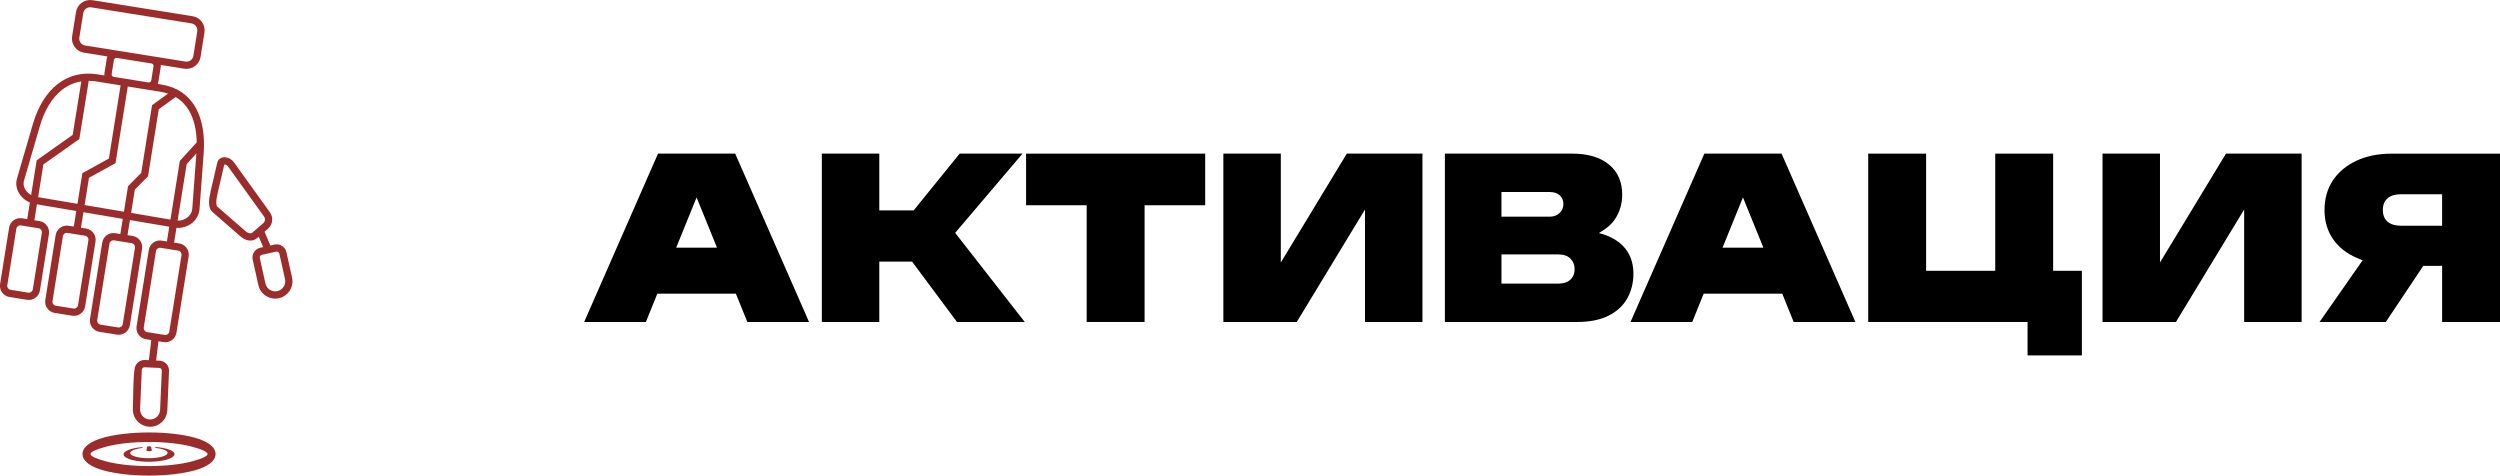
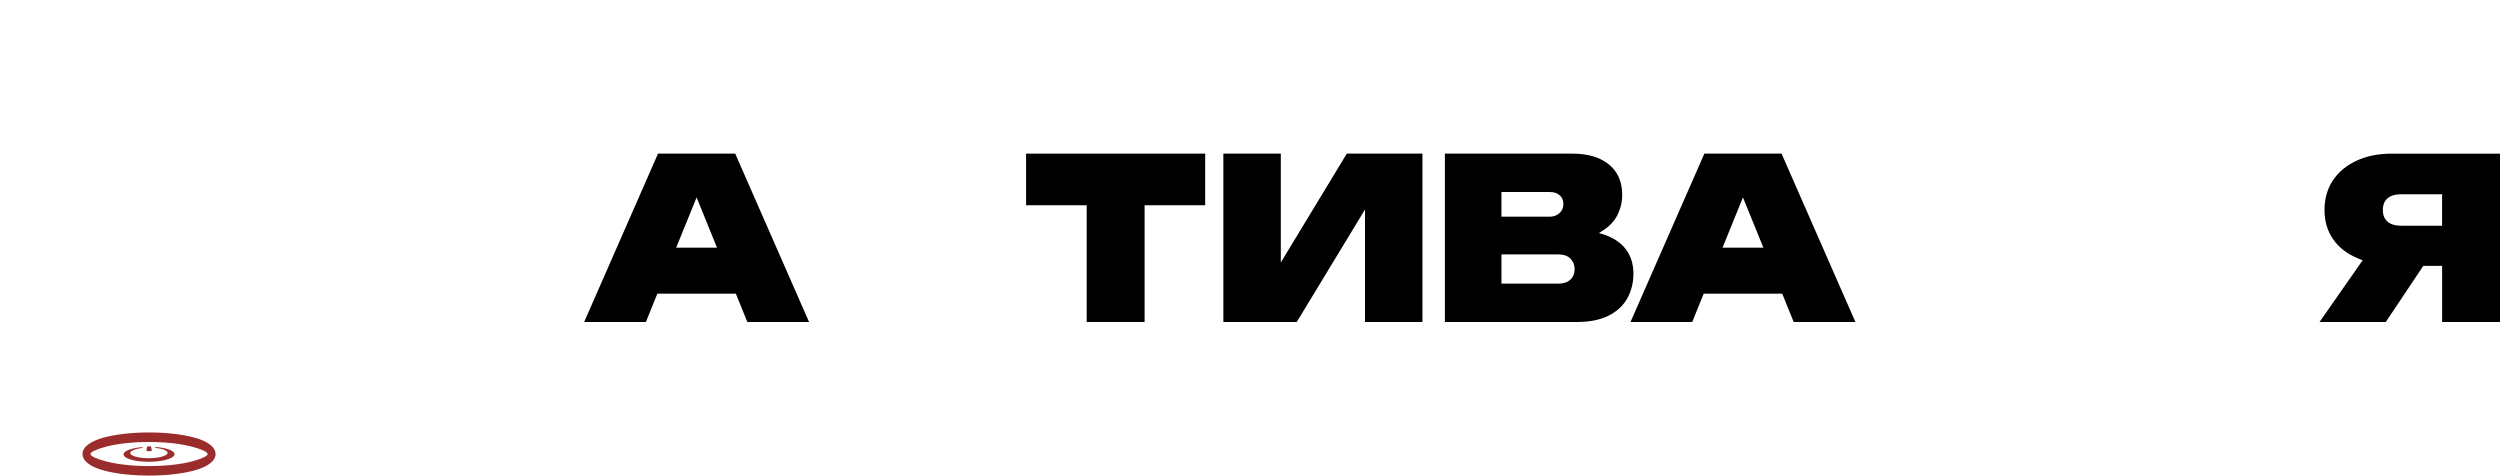
<svg xmlns="http://www.w3.org/2000/svg" id="_Слой_1" data-name="Слой_1" version="1.1" viewBox="0 0 1582.04 300.97">
  <defs>
    <style> .st0 { fill: #9b2c2c; } </style>
  </defs>
  <g>
    <path class="st0" d="M121.74,282.73c-6.97-1.87-16.67-3.04-27.43-3.04s-20.46,1.16-27.43,3.04c-5.94,1.59-9.62,3.25-9.62,4.59s3.68,3,9.62,4.59c6.97,1.87,16.67,3.03,27.43,3.03s20.46-1.16,27.43-3.03c5.94-1.6,9.62-3.26,9.62-4.59s-3.68-3-9.62-4.59M94.31,273.66c11.09,0,21.19,1.22,28.53,3.2,8.38,2.25,13.57,5.91,13.57,10.45s-5.19,8.2-13.57,10.45c-7.34,1.97-17.44,3.2-28.53,3.2s-21.19-1.22-28.53-3.2c-8.38-2.25-13.57-5.91-13.57-10.45s5.19-8.2,13.57-10.45c7.35-1.98,17.44-3.2,28.53-3.2Z" />
-     <path class="st0" d="M121.2,14.81L57.71,4.65c-1.19-.19-2.36.13-3.27.79-.91.66-1.57,1.67-1.76,2.86l-2.47,15.45c-.19,1.19.13,2.36.78,3.27.65.91,1.67,1.57,2.86,1.77l20.69,3.31h.08s21.95,3.53,21.95,3.53h.08s20.69,3.32,20.69,3.32c1.19.19,2.36-.12,3.27-.78.91-.66,1.57-1.67,1.76-2.87l2.47-15.45c.19-1.19-.12-2.36-.78-3.27-.66-.91-1.68-1.57-2.87-1.76M95.88,40.17h-.04s-21.95-3.52-21.95-3.52h-.04c-.41-.06-.81.05-1.12.27-.33.24-.56.6-.63,1.03l-1.43,8.92c-.07.42.05.84.28,1.16.22.32.57.55.98.62h.04s21.95,3.52,21.95,3.52h.04c.41.06.81-.06,1.13-.28.32-.23.56-.6.63-1.02l1.43-8.93c.07-.43-.04-.85-.27-1.16-.24-.32-.58-.55-.99-.63ZM137.61,130.82l17.76,15.45c.84.73,1.81,1.25,2.72,1.37.58.07,1.16-.06,1.63-.46l6.83-5.88c.65-.56,1.03-1.3,1.12-2.05.1-.75-.1-1.54-.58-2.22l-22.84-31.75c-.41-.57-1.1-1-1.77-1.15-.21-.05-.41-.07-.54-.05l-4.15,17.89c-.54,2.35-.92,4.49-.91,6.2.01,1.27.22,2.22.74,2.67ZM164.4,163.25l3.58,16.16c.38,1.7,1.42,3.1,2.78,3.97,1.36.86,3.04,1.22,4.73.86l.06-.02c1.7-.38,3.09-1.41,3.96-2.77.86-1.35,1.21-3.04.86-4.73l-3.59-16.2c-.09-.45-.37-.83-.74-1.06-.37-.23-.82-.32-1.27-.22l-9.08,2.01c-.46.1-.83.38-1.06.73-.23.36-.32.82-.22,1.27ZM10.34,144.76l-5.72,35.74c-.11.68.07,1.36.45,1.88.38.52.96.91,1.65,1.02l11.14,1.78c.68.11,1.36-.07,1.88-.45.52-.38.91-.96,1.02-1.65l5.72-35.74c.11-.68-.07-1.36-.45-1.88-.38-.52-.96-.91-1.65-1.02l-11.14-1.78c-.69-.11-1.36.07-1.88.45-.52.38-.91.96-1.02,1.65ZM69.26,154.19l-7.73,48.35c-.11.68.07,1.36.45,1.88.38.52.96.91,1.65,1.02l11.14,1.78c.68.11,1.36-.07,1.88-.45.52-.38.91-.96,1.02-1.65l7.73-48.34c.11-.68-.07-1.36-.45-1.88-.38-.52-.96-.91-1.65-1.02l-11.14-1.78c-.69-.11-1.36.07-1.88.45-.52.38-.91.96-1.02,1.65ZM98.71,158.91l-7.73,48.35c-.11.69.07,1.36.45,1.88.38.52.96.91,1.65,1.02l11.14,1.78c.69.11,1.36-.07,1.88-.45.53-.38.91-.96,1.02-1.65l7.73-48.34c.11-.68-.07-1.36-.45-1.88-.38-.52-.96-.91-1.65-1.02l-11.14-1.78c-.68-.11-1.36.07-1.88.45-.52.38-.91.96-1.02,1.65ZM39.8,149.48l-6.57,41.08c-.11.68.07,1.36.45,1.88.38.52.96.91,1.65,1.02l11.14,1.78c.68.11,1.36-.07,1.88-.45.52-.38.91-.96,1.02-1.65l6.57-41.08c.11-.69-.07-1.36-.45-1.88-.38-.52-.96-.91-1.65-1.02l-11.14-1.78c-.68-.11-1.36.07-1.88.45-.52.38-.91.96-1.02,1.65ZM89.74,234.18l-1.08,24.67c-.08,1.74.57,3.35,1.66,4.55,1.1,1.2,2.65,1.98,4.39,2.06h.07c1.71.06,3.3-.58,4.48-1.66,1.19-1.09,1.97-2.64,2.05-4.38l1.09-24.83c.02-.46-.15-.89-.44-1.21-.29-.32-.71-.53-1.17-.55l-9.34-.42c-.44,0-.85.16-1.15.44-.32.29-.53.7-.55,1.16v.16ZM167.39,146.62l3.7,8.73,2.68-.59c1.68-.37,3.37-.02,4.72.85,1.35.87,2.37,2.25,2.75,3.93l3.59,16.16c.64,2.94.03,5.87-1.47,8.22-1.42,2.23-3.64,3.95-6.34,4.68-.06.04-.38.1-.49.12-2.95.65-5.87.04-8.23-1.47-2.36-1.51-4.16-3.91-4.81-6.84l-3.58-16.16c-.37-1.69-.02-3.37.85-4.73.87-1.35,2.24-2.38,3.92-2.75l1.85-.41-2.79-6.59-1.04.89c-1.55,1.33-3.37,1.76-5.18,1.53-1.86-.23-3.68-1.16-5.16-2.45l-17.76-15.45c-1.65-1.43-2.3-3.54-2.31-6.1-.02-2.13.41-4.61,1.02-7.25l4.16-17.93c.27-1.18.89-2.05,1.72-2.66.65-.47,1.4-.74,2.2-.83.69-.08,1.41-.03,2.11.13,1.67.39,3.4,1.46,4.47,2.95l22.84,31.76c1.18,1.64,1.64,3.59,1.4,5.46-.23,1.86-1.14,3.65-2.68,4.97l-2.15,1.85ZM124.28,97.12l-6.16,6.77-5.72,35.74c2.12.07,4.21-.59,5.87-1.78,1.71-1.22,2.97-3.01,3.32-5.1l.08-.69,2.61-34.94ZM111.15,61.41l-10.68,7.73-6.78,42.41-8.36,8.43-2.36,14.76,24.89,4.21,5.94-37.14,10.7-11.75c-.16-7.73-1.71-14.81-5.05-20.36-2.04-3.38-4.78-6.22-8.3-8.29ZM80.86,54.75l-7.76,48.5-16.8,9.27-2.76,17.24,24.89,4.21,2.58-16.15,8.36-8.43,6.85-42.83,10.12-7.33c-1.53-.51-3.16-.91-4.91-1.19l-8.16-1.31h-.08s-12.33-1.99-12.33-1.99ZM56.16,51.17l-5.95,36.8-22.76,16.09-3.31,20.71,24.88,4.21,3.1-19.39,16.8-9.27,7.4-46.31-5.08-.81h-.08s-9.92-1.6-9.92-1.6c-1.76-.28-3.46-.42-5.09-.43ZM19.7,123.44l3.51-21.98,22.78-16.12,5.47-33.82c-4.56.72-8.59,2.55-12.07,5.24-6.58,5.09-11.32,13.29-14.16,23.06l-10.04,34.48-.19.77c-.33,1.97.29,3.95,1.5,5.57.83,1.12,1.93,2.09,3.2,2.79ZM58.44.11l63.48,10.16c2.44.39,4.51,1.75,5.86,3.61,1.34,1.87,1.99,4.25,1.6,6.69l-2.47,15.45c-.39,2.43-1.74,4.5-3.6,5.85-1.87,1.35-4.26,2-6.69,1.61l-14.89-2.38c.05.52.04,1.05-.05,1.58l-1.43,8.92c-.09.54-.24,1.04-.45,1.52l2.36.38c10.03,1.6,16.9,6.67,21.21,13.84,4.82,8.02,6.35,18.61,5.51,29.82l-2.63,35.26-.14,1.08c-.57,3.37-2.53,6.19-5.19,8.09-2.61,1.86-5.92,2.85-9.25,2.6h0s-1.49,9.34-1.49,9.34l3.3.53c1.94.31,3.57,1.39,4.64,2.86,1.07,1.48,1.58,3.37,1.27,5.3l-7.73,48.35c-.31,1.94-1.38,3.57-2.86,4.64-1.48,1.07-3.37,1.58-5.3,1.27l-3.22-.52-1.47,12.19,2.18.1c1.72.08,3.26.86,4.34,2.04,1.08,1.18,1.72,2.78,1.64,4.51l-1.09,24.99c-.18,2.94-1.51,5.55-3.54,7.4-2.06,1.89-4.84,3-7.84,2.86h-.16c-2.95-.19-5.56-1.52-7.41-3.55-1.89-2.07-3-4.85-2.86-7.86.3-6.89.1-18.76,1.1-25.02.12-1.64.88-3.11,2.02-4.16,1.18-1.08,2.78-1.72,4.5-1.64l2.53.11,1.53-12.71-3.4-.54c-1.94-.31-3.57-1.38-4.64-2.86-1.07-1.48-1.58-3.37-1.27-5.3l7.73-48.34c.31-1.94,1.38-3.57,2.86-4.64,1.48-1.07,3.36-1.58,5.3-1.27l3.3.53,1.49-9.33-24.89-4.21-1.53,9.55,3.3.53c1.94.31,3.57,1.38,4.64,2.86,1.07,1.48,1.58,3.37,1.27,5.31l-7.73,48.35c-.31,1.94-1.38,3.57-2.86,4.64-1.48,1.07-3.37,1.58-5.3,1.27l-11.14-1.78c-1.94-.31-3.57-1.38-4.64-2.86-1.07-1.48-1.58-3.37-1.27-5.3l7.73-48.34c.31-1.94,1.38-3.57,2.86-4.64,1.48-1.07,3.36-1.58,5.3-1.27l3.3.53,1.53-9.59-24.88-4.21-1.57,9.81,3.3.53c1.94.31,3.57,1.38,4.64,2.86,1.07,1.48,1.58,3.37,1.27,5.3l-6.57,41.08c-.31,1.94-1.38,3.57-2.86,4.64-1.48,1.07-3.37,1.58-5.3,1.27l-11.14-1.78c-1.94-.31-3.57-1.39-4.64-2.86-1.07-1.48-1.58-3.37-1.27-5.31l6.57-41.08c.31-1.94,1.38-3.57,2.86-4.64,1.48-1.07,3.36-1.58,5.3-1.27l3.3.53,1.57-9.85-24.89-4.21-1.61,10.07,3.3.53c1.93.31,3.57,1.38,4.64,2.86,1.07,1.48,1.58,3.36,1.27,5.3l-5.71,35.74c-.31,1.94-1.38,3.57-2.86,4.64-1.48,1.07-3.37,1.58-5.3,1.27l-11.14-1.78c-1.94-.31-3.57-1.39-4.64-2.86-1.07-1.48-1.58-3.37-1.27-5.31l5.71-35.74c.31-1.94,1.38-3.57,2.86-4.64,1.48-1.07,3.36-1.58,5.3-1.27l3.3.53,1.68-10.49c-2.45-1.03-4.6-2.73-6.13-4.8-1.91-2.58-2.87-5.77-2.32-9.06.08-.47.18-.9.29-1.27l10.04-34.48c3.11-10.67,8.38-19.71,15.77-25.42,6.77-5.24,15.25-7.68,25.39-6.06l4.11.66c-.05-.52-.04-1.04.05-1.58l1.43-8.92c.09-.53.24-1.04.45-1.52l-14.89-2.38c-2.44-.39-4.5-1.75-5.85-3.61-1.36-1.87-2-4.25-1.61-6.69l2.47-15.45c.39-2.45,1.74-4.51,3.61-5.86,1.86-1.35,4.24-1.99,6.69-1.6Z" />
    <path class="st0" d="M93.06,282.68c.02-.14.59-.24,1.28-.25.68,0,1.25.1,1.28.23l.44,2.43c.04.25-.71.46-1.7.46-.98,0-1.74-.2-1.7-.45l.4-2.43ZM98.7,283.48c-.72-.08-1.03-.26-.71-.39.3-.13,1.09-.18,1.78-.11,1.93.2,3.72.5,5.26.9h0c1.71.44,3.16,1.01,4.14,1.68,1.81,1.25,1.73,2.68-.42,3.96-2.61,1.55-7.92,2.69-14.66,2.69s-11.83-1.12-14.32-2.63c-2.04-1.25-2.08-2.65-.31-3.89.95-.67,2.38-1.24,4.04-1.69,1.5-.41,3.27-.73,5.17-.95.68-.08,1.46-.04,1.75.09.31.13,0,.31-.71.4-1.51.18-2.87.46-4,.8-1.21.36-2.18.82-2.75,1.34-1,.91-.59,1.89,1.15,2.71,2,.94,5.59,1.59,10,1.58,4.44,0,8.1-.67,10.17-1.63,1.81-.84,2.25-1.84,1.25-2.76-.57-.52-1.56-.97-2.79-1.33h0c-1.14-.33-2.52-.59-4.04-.76Z" />
  </g>
  <g>
    <path d="M465.25,97.22l46.73,106.53h-39.06l-7.24-17.9h-49.71l-7.24,17.9h-39.06l46.73-106.53h48.86ZM427.89,156.73h25.85l-12.92-31.82-12.92,31.82Z" />
-     <path d="M520.07,203.75v-106.53h36.36v35.93h21.73l29.12-35.93h39.77l-42.61,50.14,44.03,56.39h-42.89l-28.41-38.21h-20.74v38.21h-36.36Z" />
    <path d="M649.32,97.22h113.34v32.67h-38.35v73.86h-36.64v-73.86h-38.35v-32.67Z" />
    <path d="M774.16,203.75v-106.53h36.36v68.89l41.76-68.89h47.87v106.53h-36.36v-71.16l-43.18,71.16h-46.44Z" />
    <path d="M914.35,203.75v-106.53h80.68c9.85,0,17.56,2.3,23.15,6.89,5.59,4.59,8.38,10.96,8.38,19.1,0,4.64-1.04,9-3.13,13.07-2.08,4.07-5.45,7.48-10.08,10.23-.57.38-1.09.71-1.56.99,1.99.47,3.88,1.09,5.68,1.85,5.4,2.27,9.45,5.42,12.14,9.45,2.7,4.03,4.05,8.83,4.05,14.42s-1.3,10.99-3.91,15.62c-2.6,4.64-6.56,8.29-11.86,10.94-5.3,2.65-11.93,3.98-19.88,3.98h-83.66ZM950.14,137.13h30.54c2.46,0,4.52-.76,6.18-2.27,1.66-1.51,2.48-3.46,2.48-5.82,0-2.18-.76-3.98-2.27-5.4-1.52-1.42-3.65-2.13-6.39-2.13h-30.54v15.62ZM950.14,179.46h36.22c3.13,0,5.59-.83,7.39-2.49,1.8-1.66,2.7-3.91,2.7-6.75,0-2.56-.88-4.73-2.63-6.53-1.75-1.8-4.33-2.7-7.74-2.7h-35.93v18.46Z" />
    <path d="M1127.4,97.22l46.73,106.53h-39.06l-7.24-17.9h-49.71l-7.24,17.9h-39.06l46.73-106.53h48.86ZM1090.05,156.73h25.85l-12.93-31.82-12.92,31.82Z" />
-     <path d="M1299.26,97.22v74.14h18.18v53.55h-34.37v-21.16h-100.84v-106.53h36.64v74.14h43.75v-74.14h36.64Z" />
-     <path d="M1330.51,203.75v-106.53h36.36v68.89l41.76-68.89h47.87v106.53h-36.36v-71.16l-43.18,71.16h-46.44Z" />
    <path d="M1467.85,203.75l27.27-39.06c-1.33-.47-2.6-.99-3.83-1.56-6.44-2.75-11.43-6.72-14.98-11.93-3.55-5.21-5.33-11.31-5.33-18.32s1.78-13.44,5.33-18.75c3.55-5.3,8.52-9.45,14.91-12.43,6.39-2.98,13.85-4.47,22.37-4.47h68.46v106.53h-36.64v-35.51h-11.93l-23.72,35.51h-41.9ZM1545.4,142.81v-19.88h-26.13c-3.6,0-6.39.85-8.38,2.56-1.99,1.7-2.98,4.17-2.98,7.39s.99,5.68,2.98,7.39c1.99,1.7,4.78,2.56,8.38,2.56h26.13Z" />
  </g>
</svg>